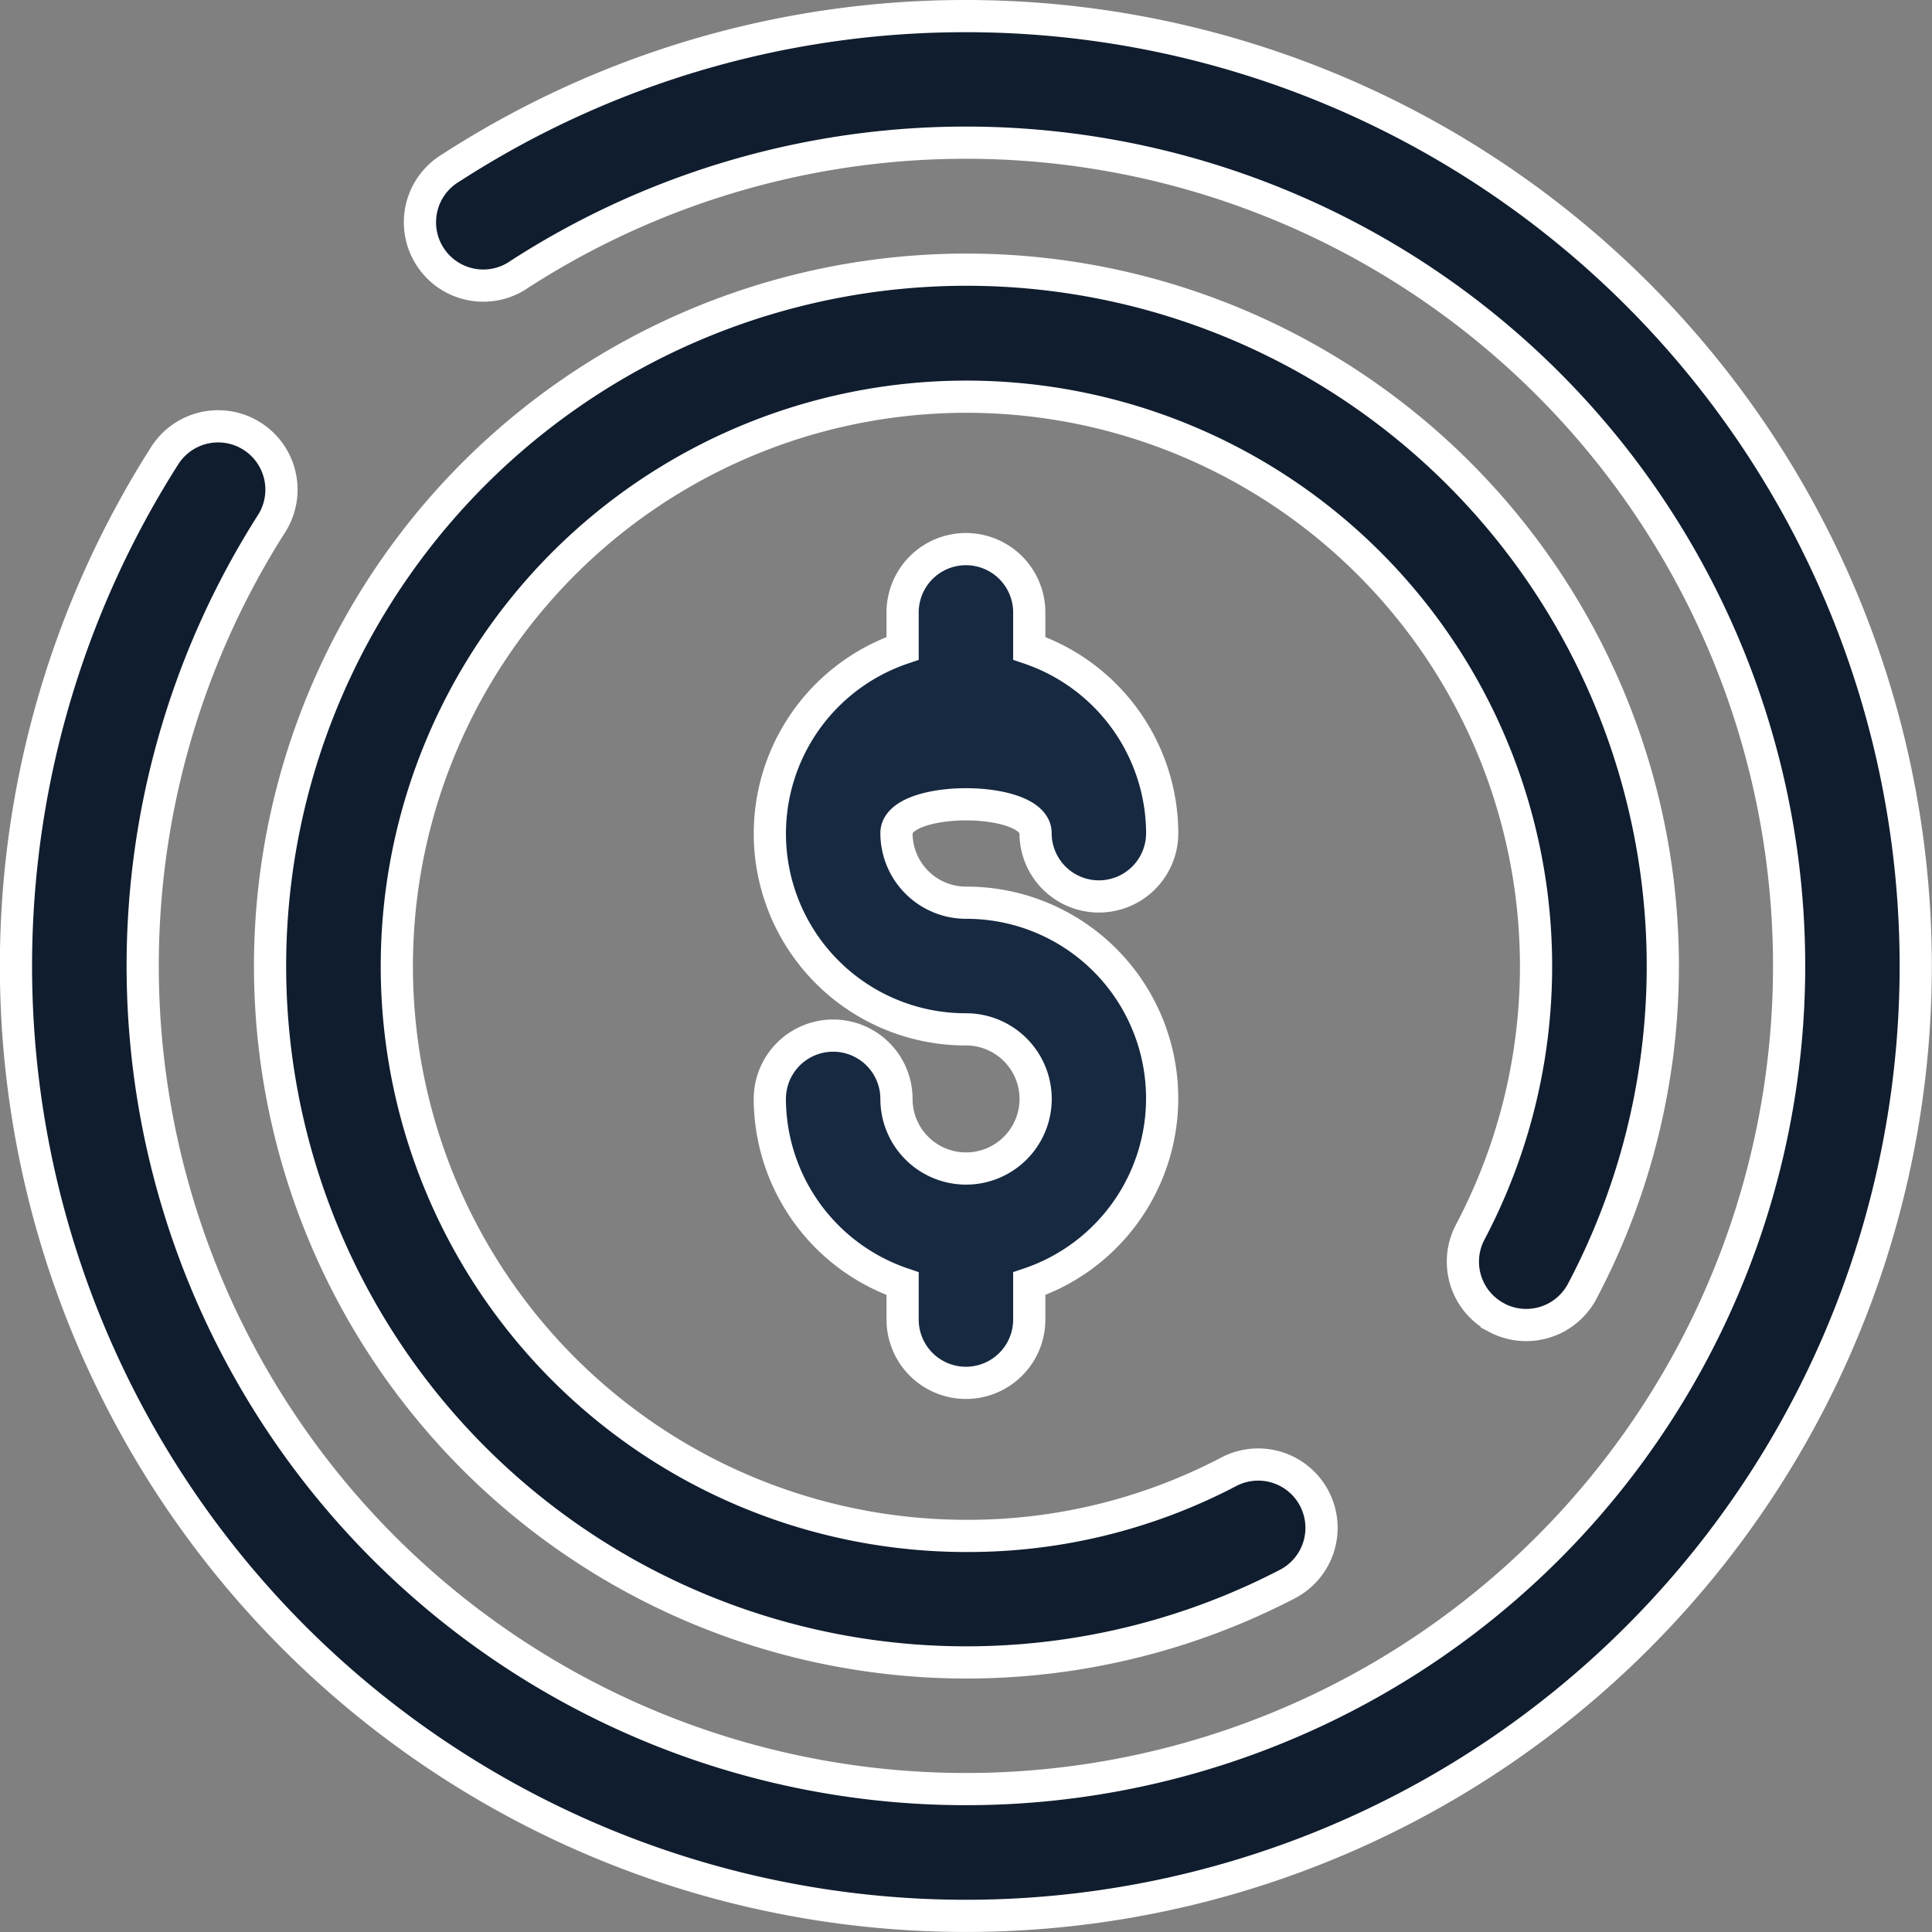
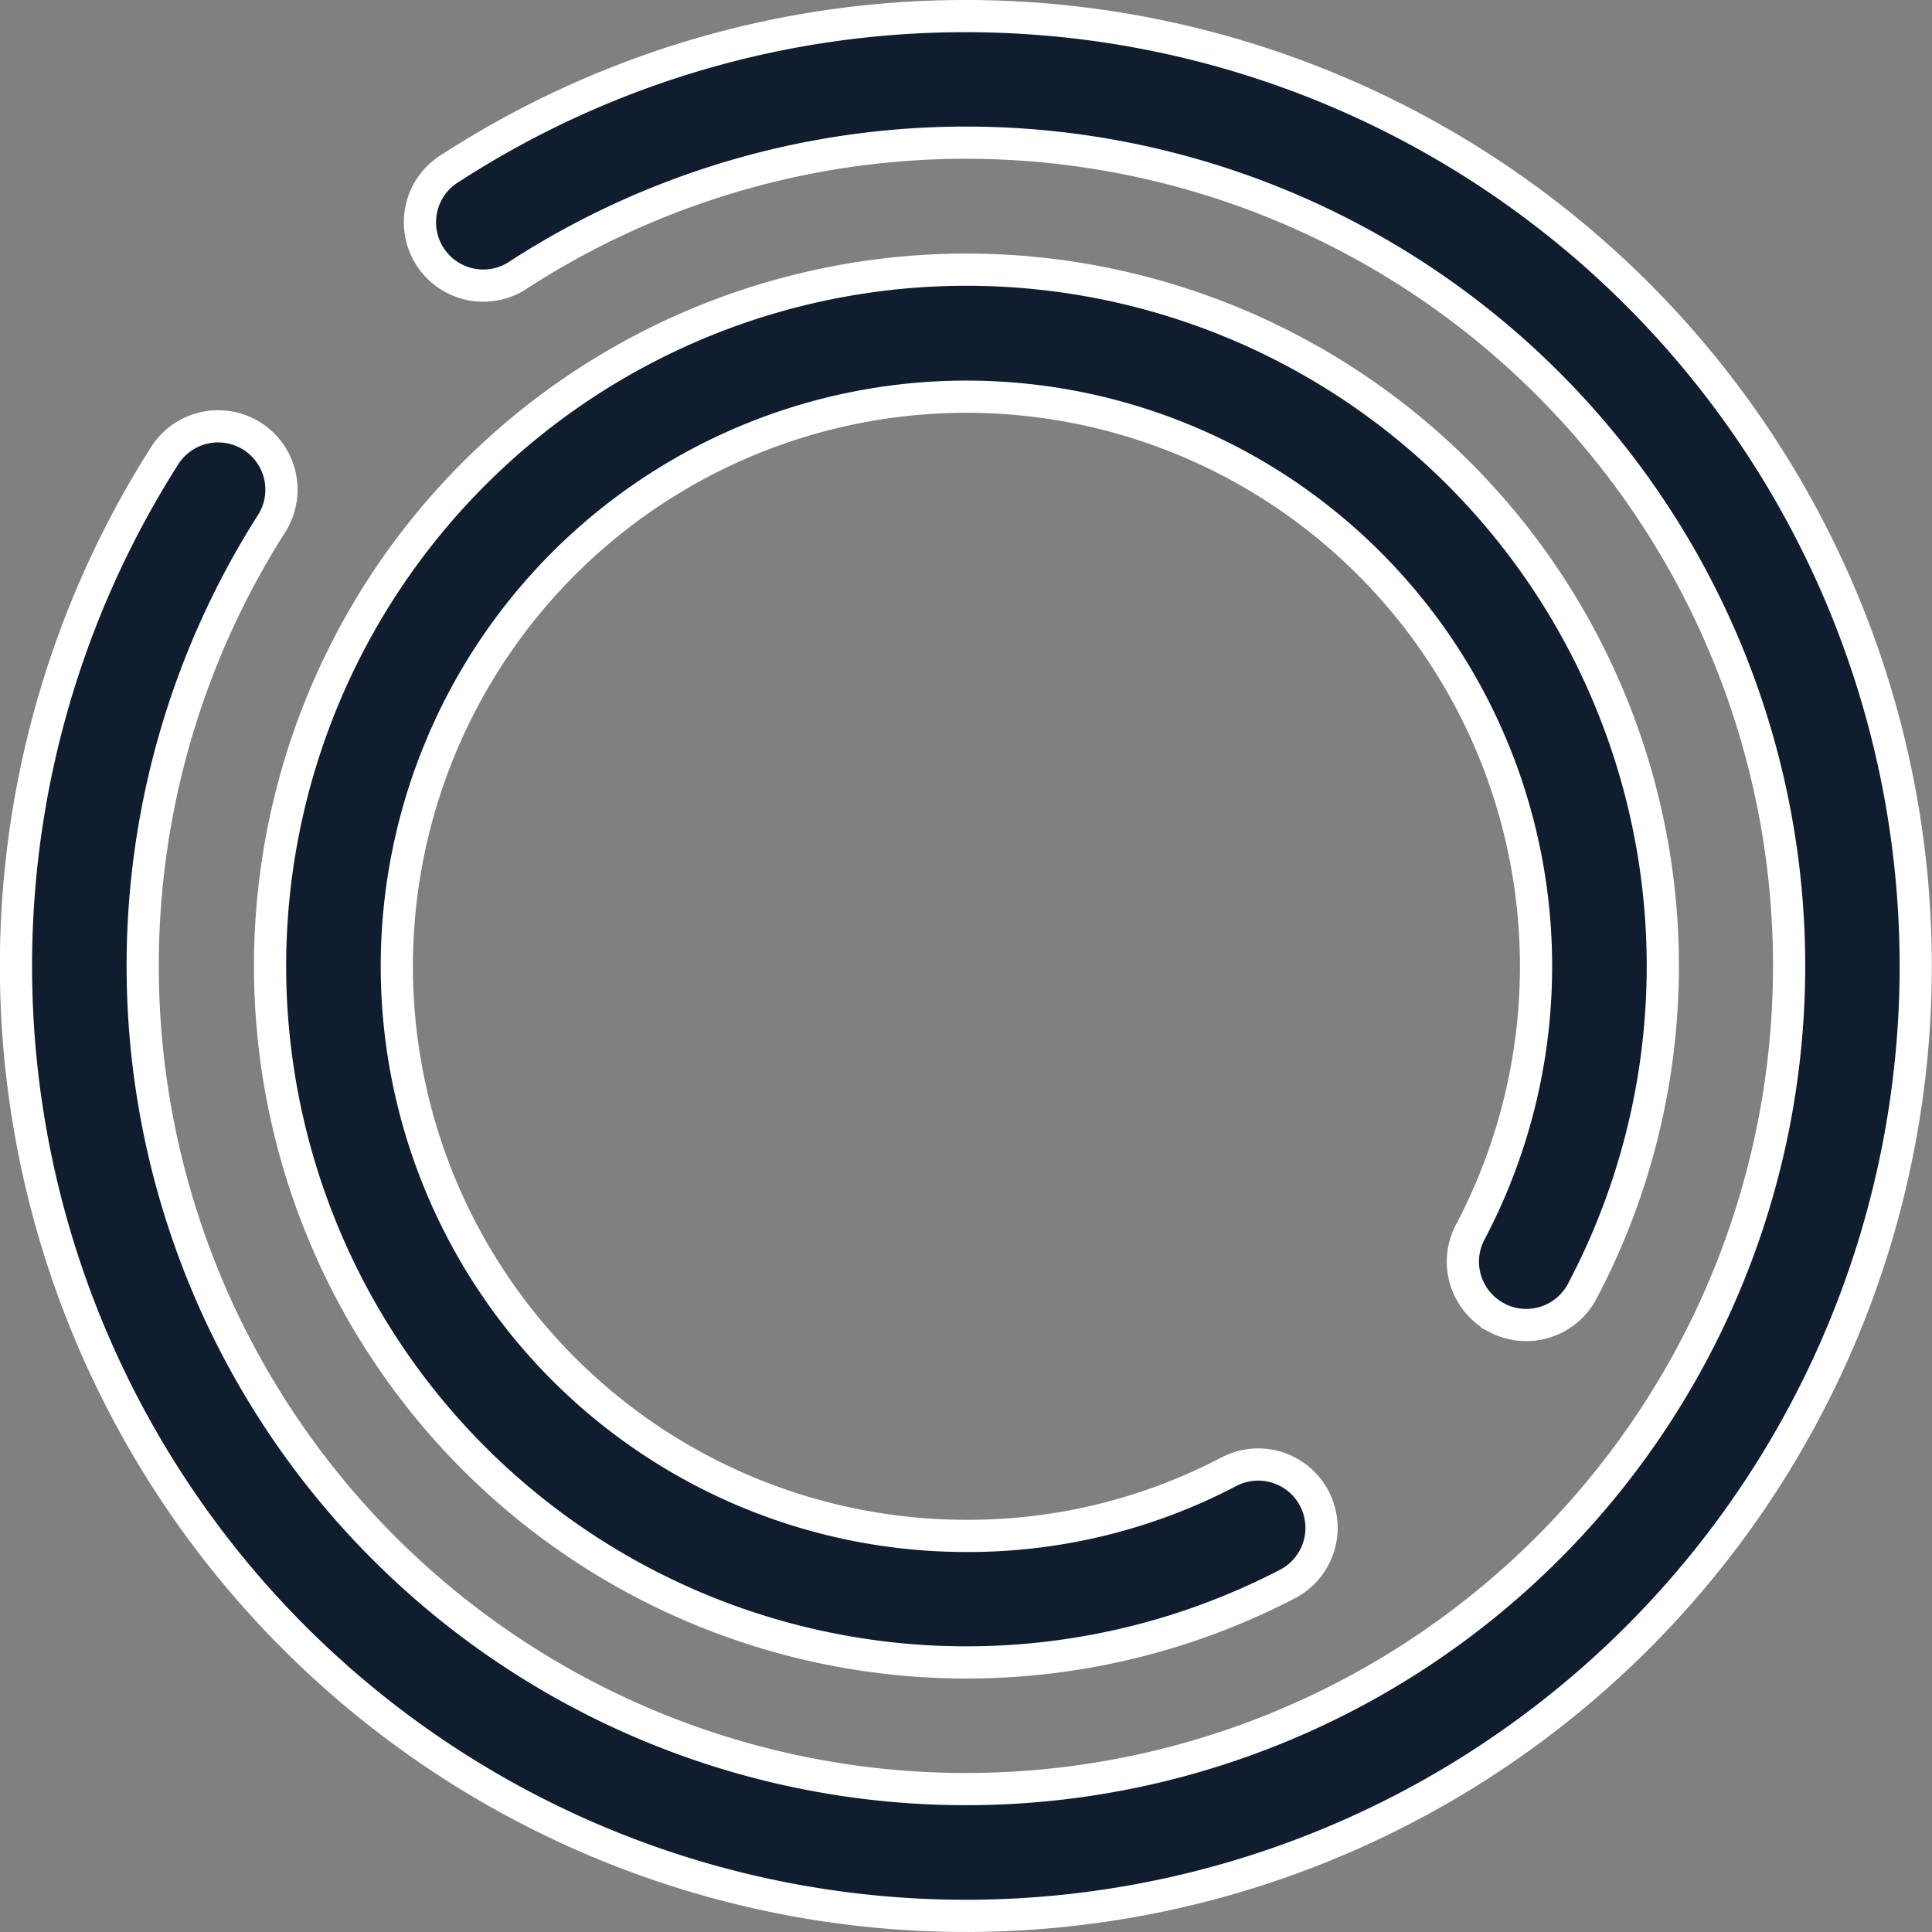
<svg xmlns="http://www.w3.org/2000/svg" width="60.001" height="60.001" viewBox="0 0 60.001 60.001">
  <rect x="0" y="0" width="60.001" height="60.001" fill="#808080" stroke="none" />
  <g id="Layer_x0020_1" transform="translate(-15.92 -15.92)">
    <path id="Path_12023" data-name="Path 12023" d="M62.4,56.842a1.966,1.966,0,0,0,2.657-.818,21.627,21.627,0,1,0-9.172,9.1,1.967,1.967,0,1,0-1.817-3.489,17.431,17.431,0,0,1-8.146,1.985,17.69,17.69,0,1,1,15.66-9.439,1.964,1.964,0,0,0,.818,2.659ZM45.92,16.42a29.4,29.4,0,0,0-15.994,4.711,1.967,1.967,0,1,0,2.136,3.3,25.566,25.566,0,1,1-7.7,7.739,1.967,1.967,0,0,0-3.313-2.121A29.5,29.5,0,1,0,45.92,16.42Z" fill="#101d2e" stroke="#fff" stroke-width="1" />
-     <path id="Path_12024" data-name="Path 12024" d="M48.081,41.794a1.966,1.966,0,0,0,3.933,0,6.086,6.086,0,0,0-4.129-5.74V34.94a1.966,1.966,0,1,0-3.933,0v1.115A6.078,6.078,0,0,0,45.92,47.888a2.161,2.161,0,1,1-2.159,2.161,1.966,1.966,0,1,0-3.933,0,6.079,6.079,0,0,0,4.124,5.737V56.9a1.966,1.966,0,1,0,3.933,0V55.786A6.076,6.076,0,0,0,45.92,43.955a2.162,2.162,0,0,1-2.159-2.161C43.762,40.6,48.081,40.6,48.081,41.794Z" fill="#162941" stroke="#fff" stroke-width="1" />
  </g>
</svg>